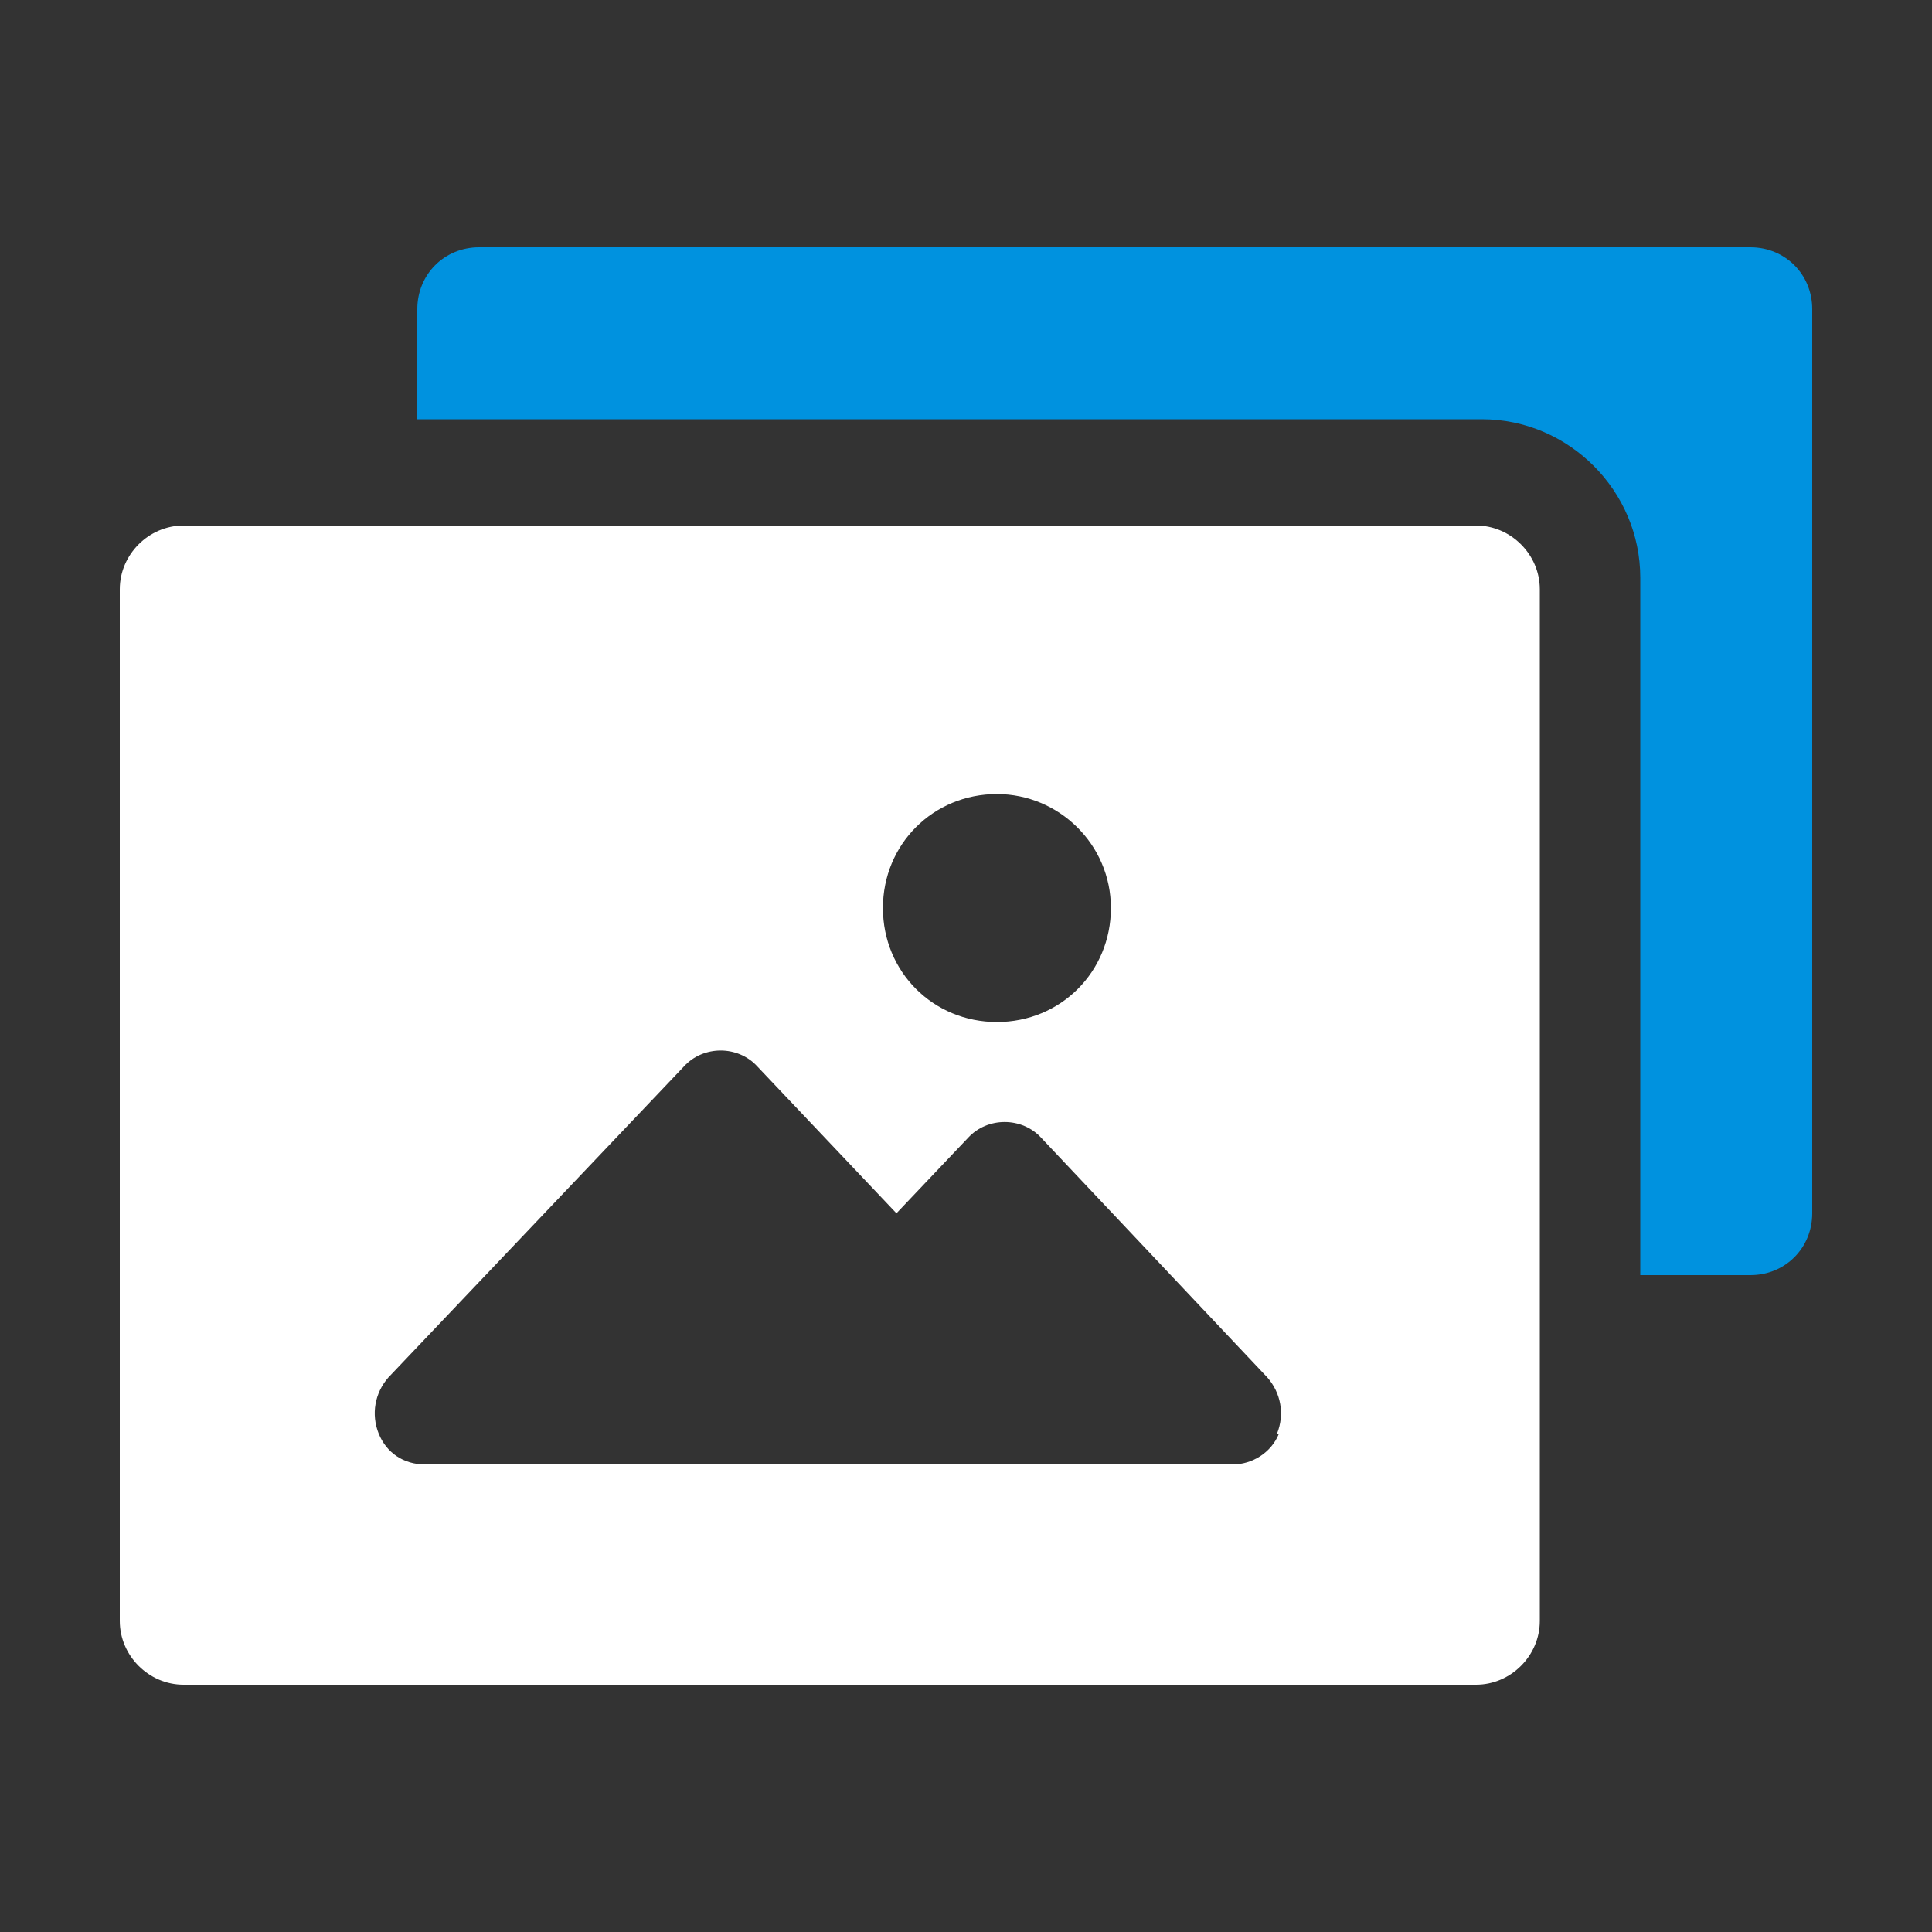
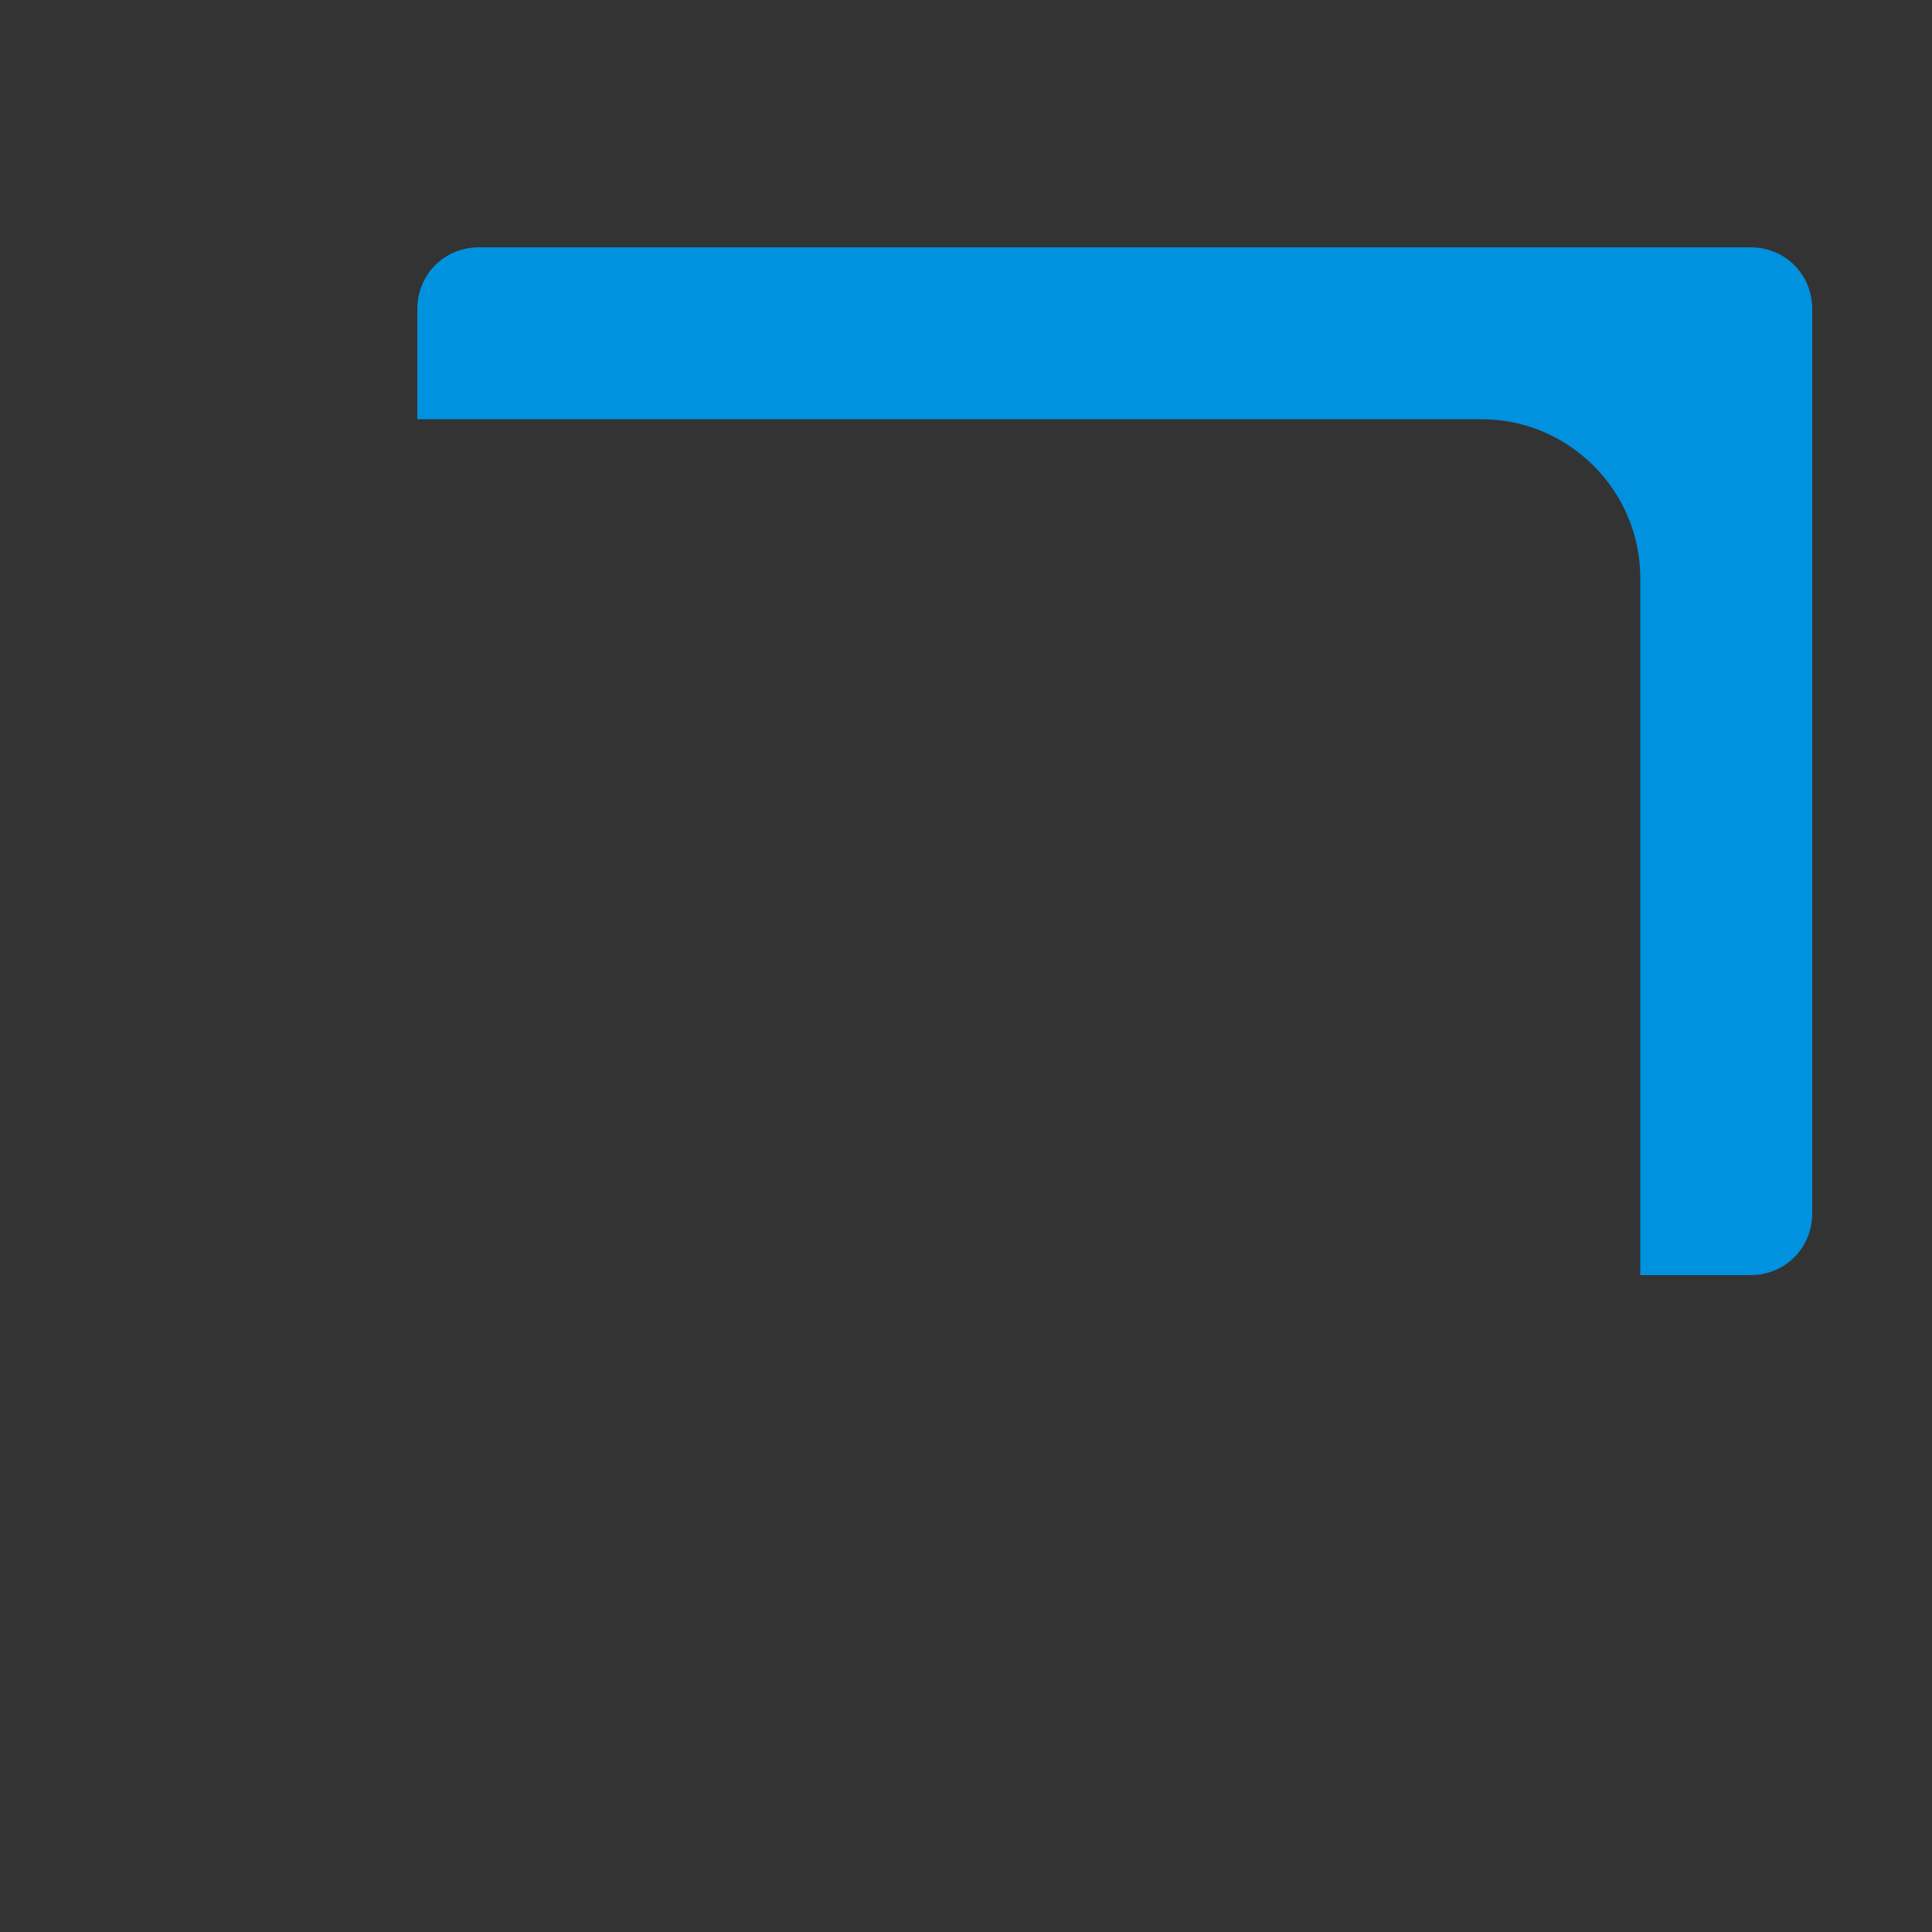
<svg xmlns="http://www.w3.org/2000/svg" id="Layer_1" version="1.1" viewBox="0 0 100 100">
  <rect x="0" y="0" width="100" height="100" fill="#333333" stroke="none" />
  <defs>
    <style>
      .st0 {
        fill: #fff;
      }

      .st1 {
        fill: #0092df;
      }
    </style>
  </defs>
-   <path class="st0" d="M76.3,27.2H9.5c-1.8,0-3.3,1.5-3.3,3.3v53.4c0,1.8,1.5,3.3,3.3,3.3h66.9c1.8,0,3.3-1.5,3.3-3.3V30.5c0-1.8-1.5-3.3-3.3-3.3ZM51.6,41.1c3.2,0,5.9,2.6,5.9,5.9s-2.6,5.9-5.9,5.9-5.9-2.6-5.9-5.9,2.6-5.9,5.9-5.9ZM66.2,74.2c-.4,1-1.4,1.6-2.4,1.6H22c-1.1,0-2-.6-2.4-1.6-.4-1-.2-2.1.5-2.9l15.3-16.1c1-1.1,2.8-1.1,3.8,0l7.2,7.6,3.7-3.9c1-1.1,2.8-1.1,3.8,0l11.7,12.4c.7.8.9,1.9.5,2.9Z" />
  <path class="st1" d="M21.6,16v5.7h55.1c4.5,0,8.2,3.7,8.2,8.2v36.1h5.7c1.8,0,3.2-1.4,3.2-3.2V16c0-1.8-1.4-3.2-3.2-3.2H24.8c-1.8,0-3.2,1.4-3.2,3.2Z" />
</svg>